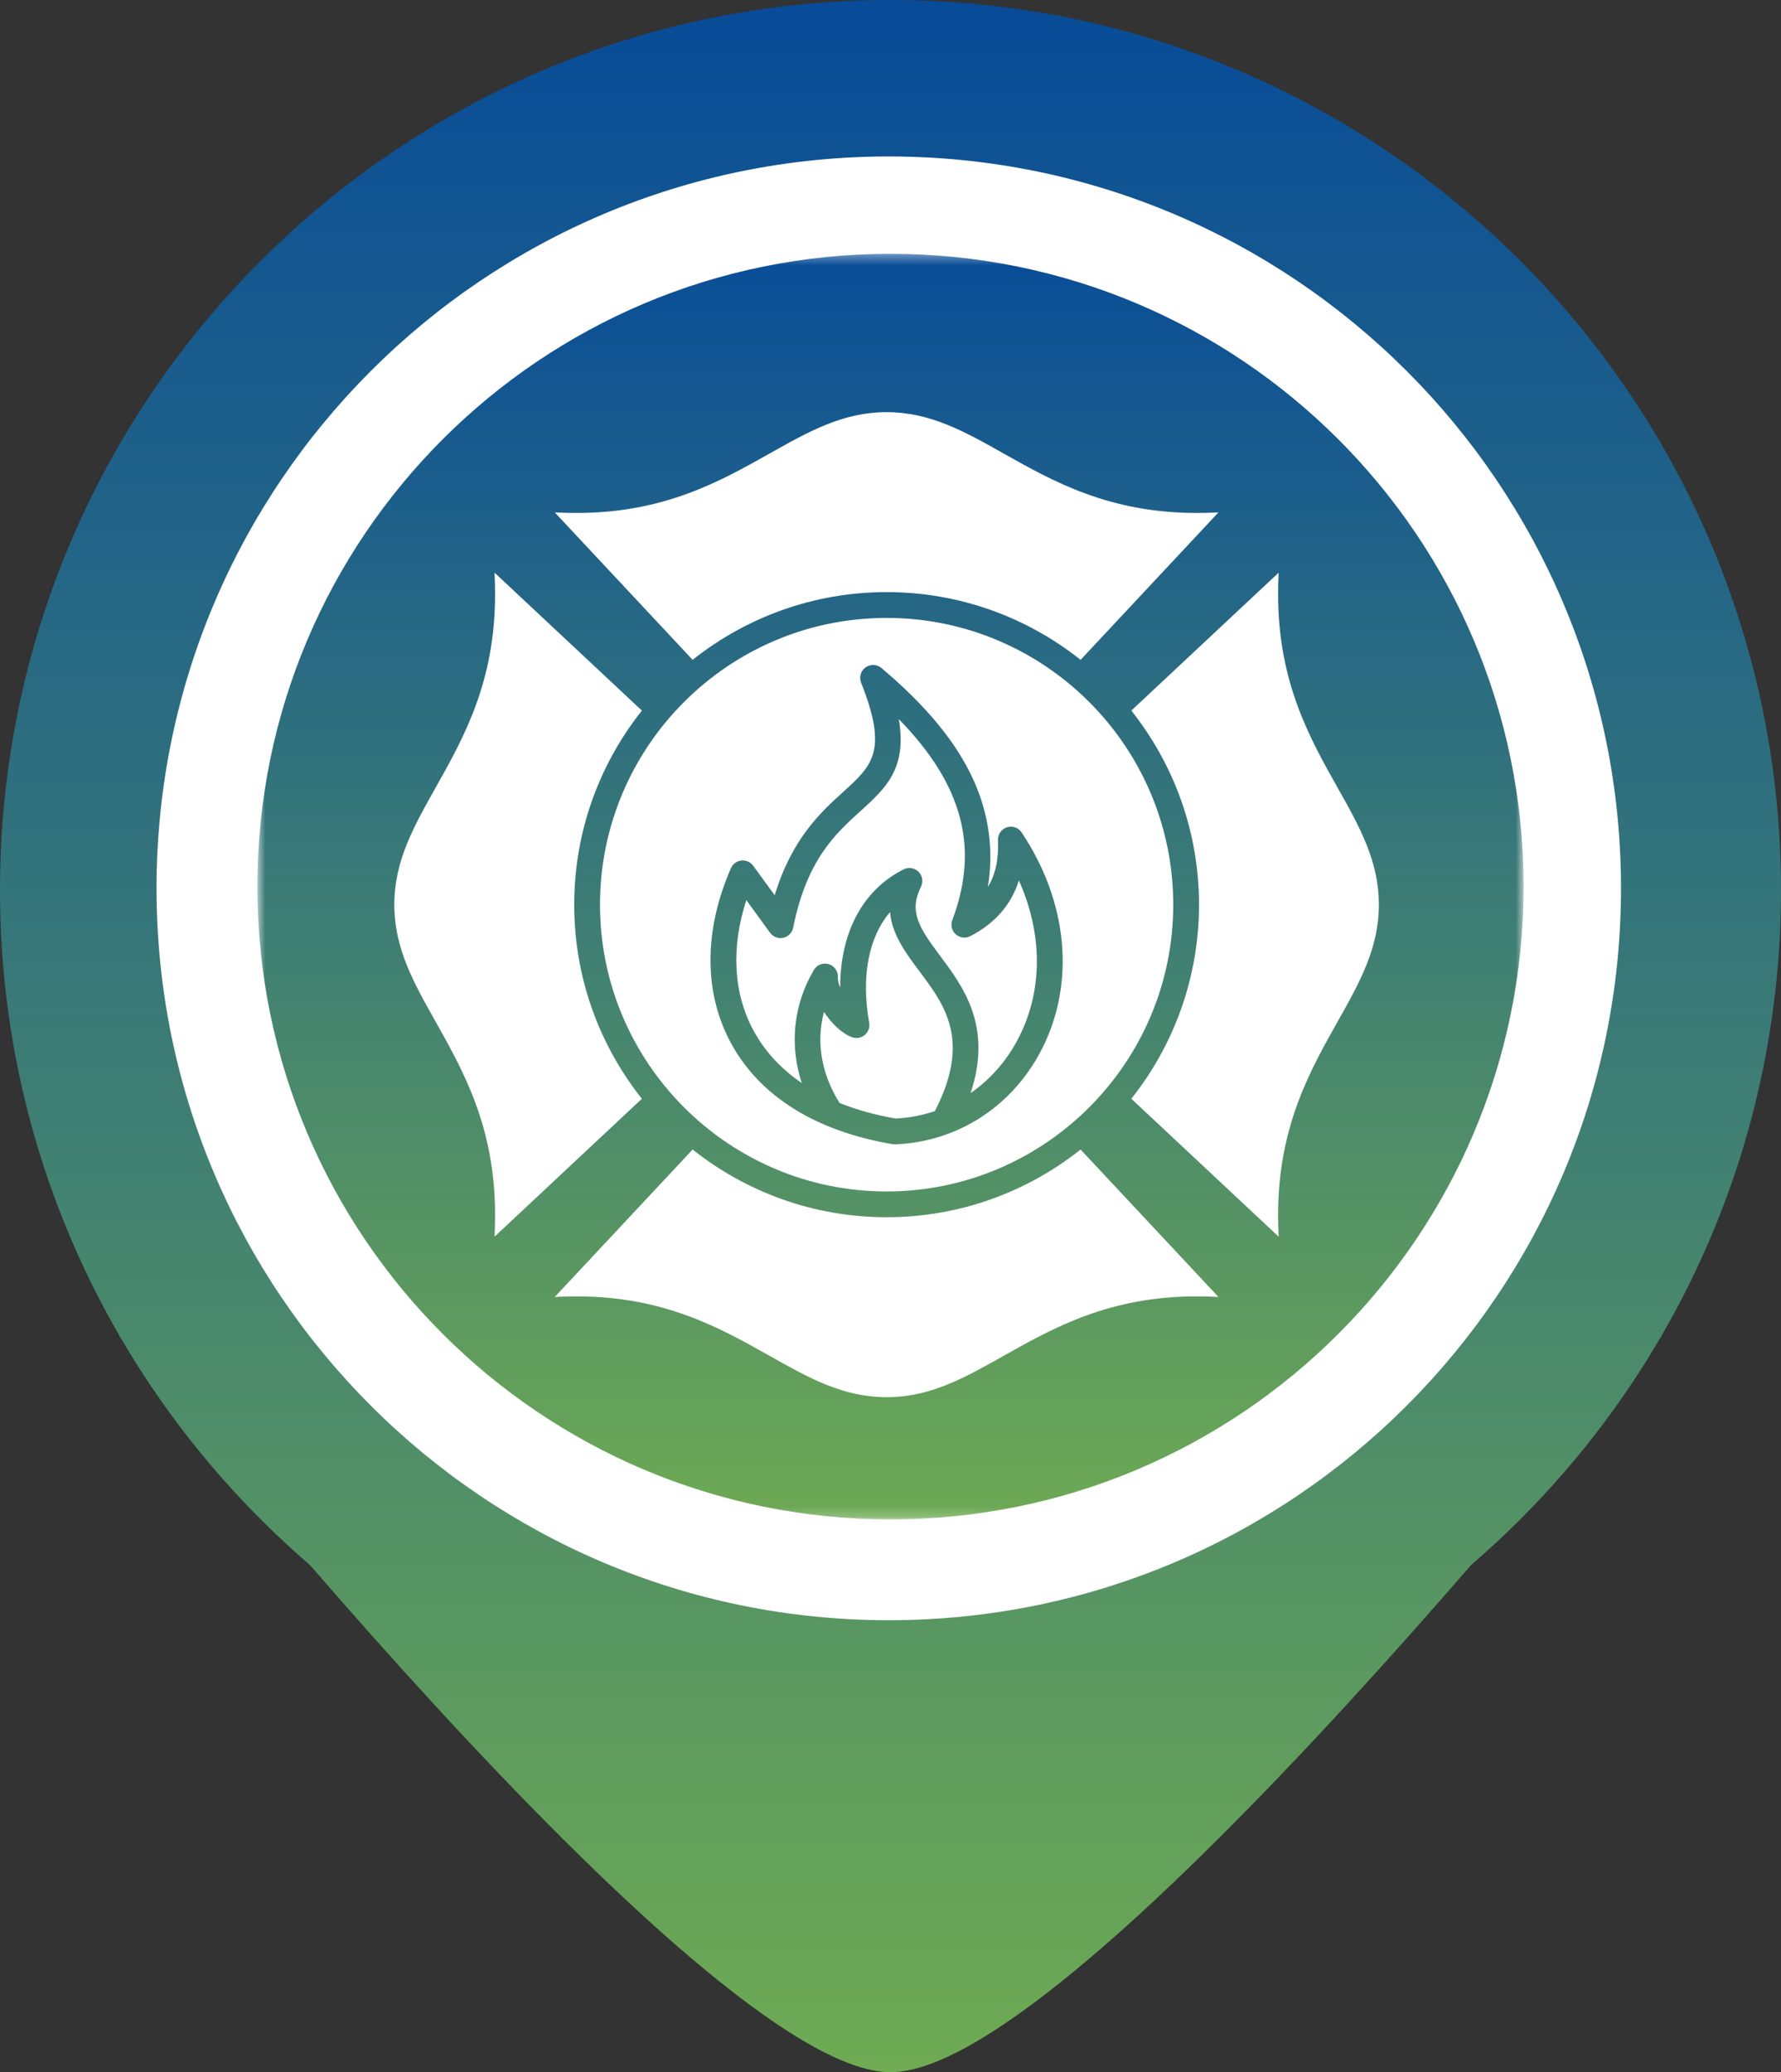
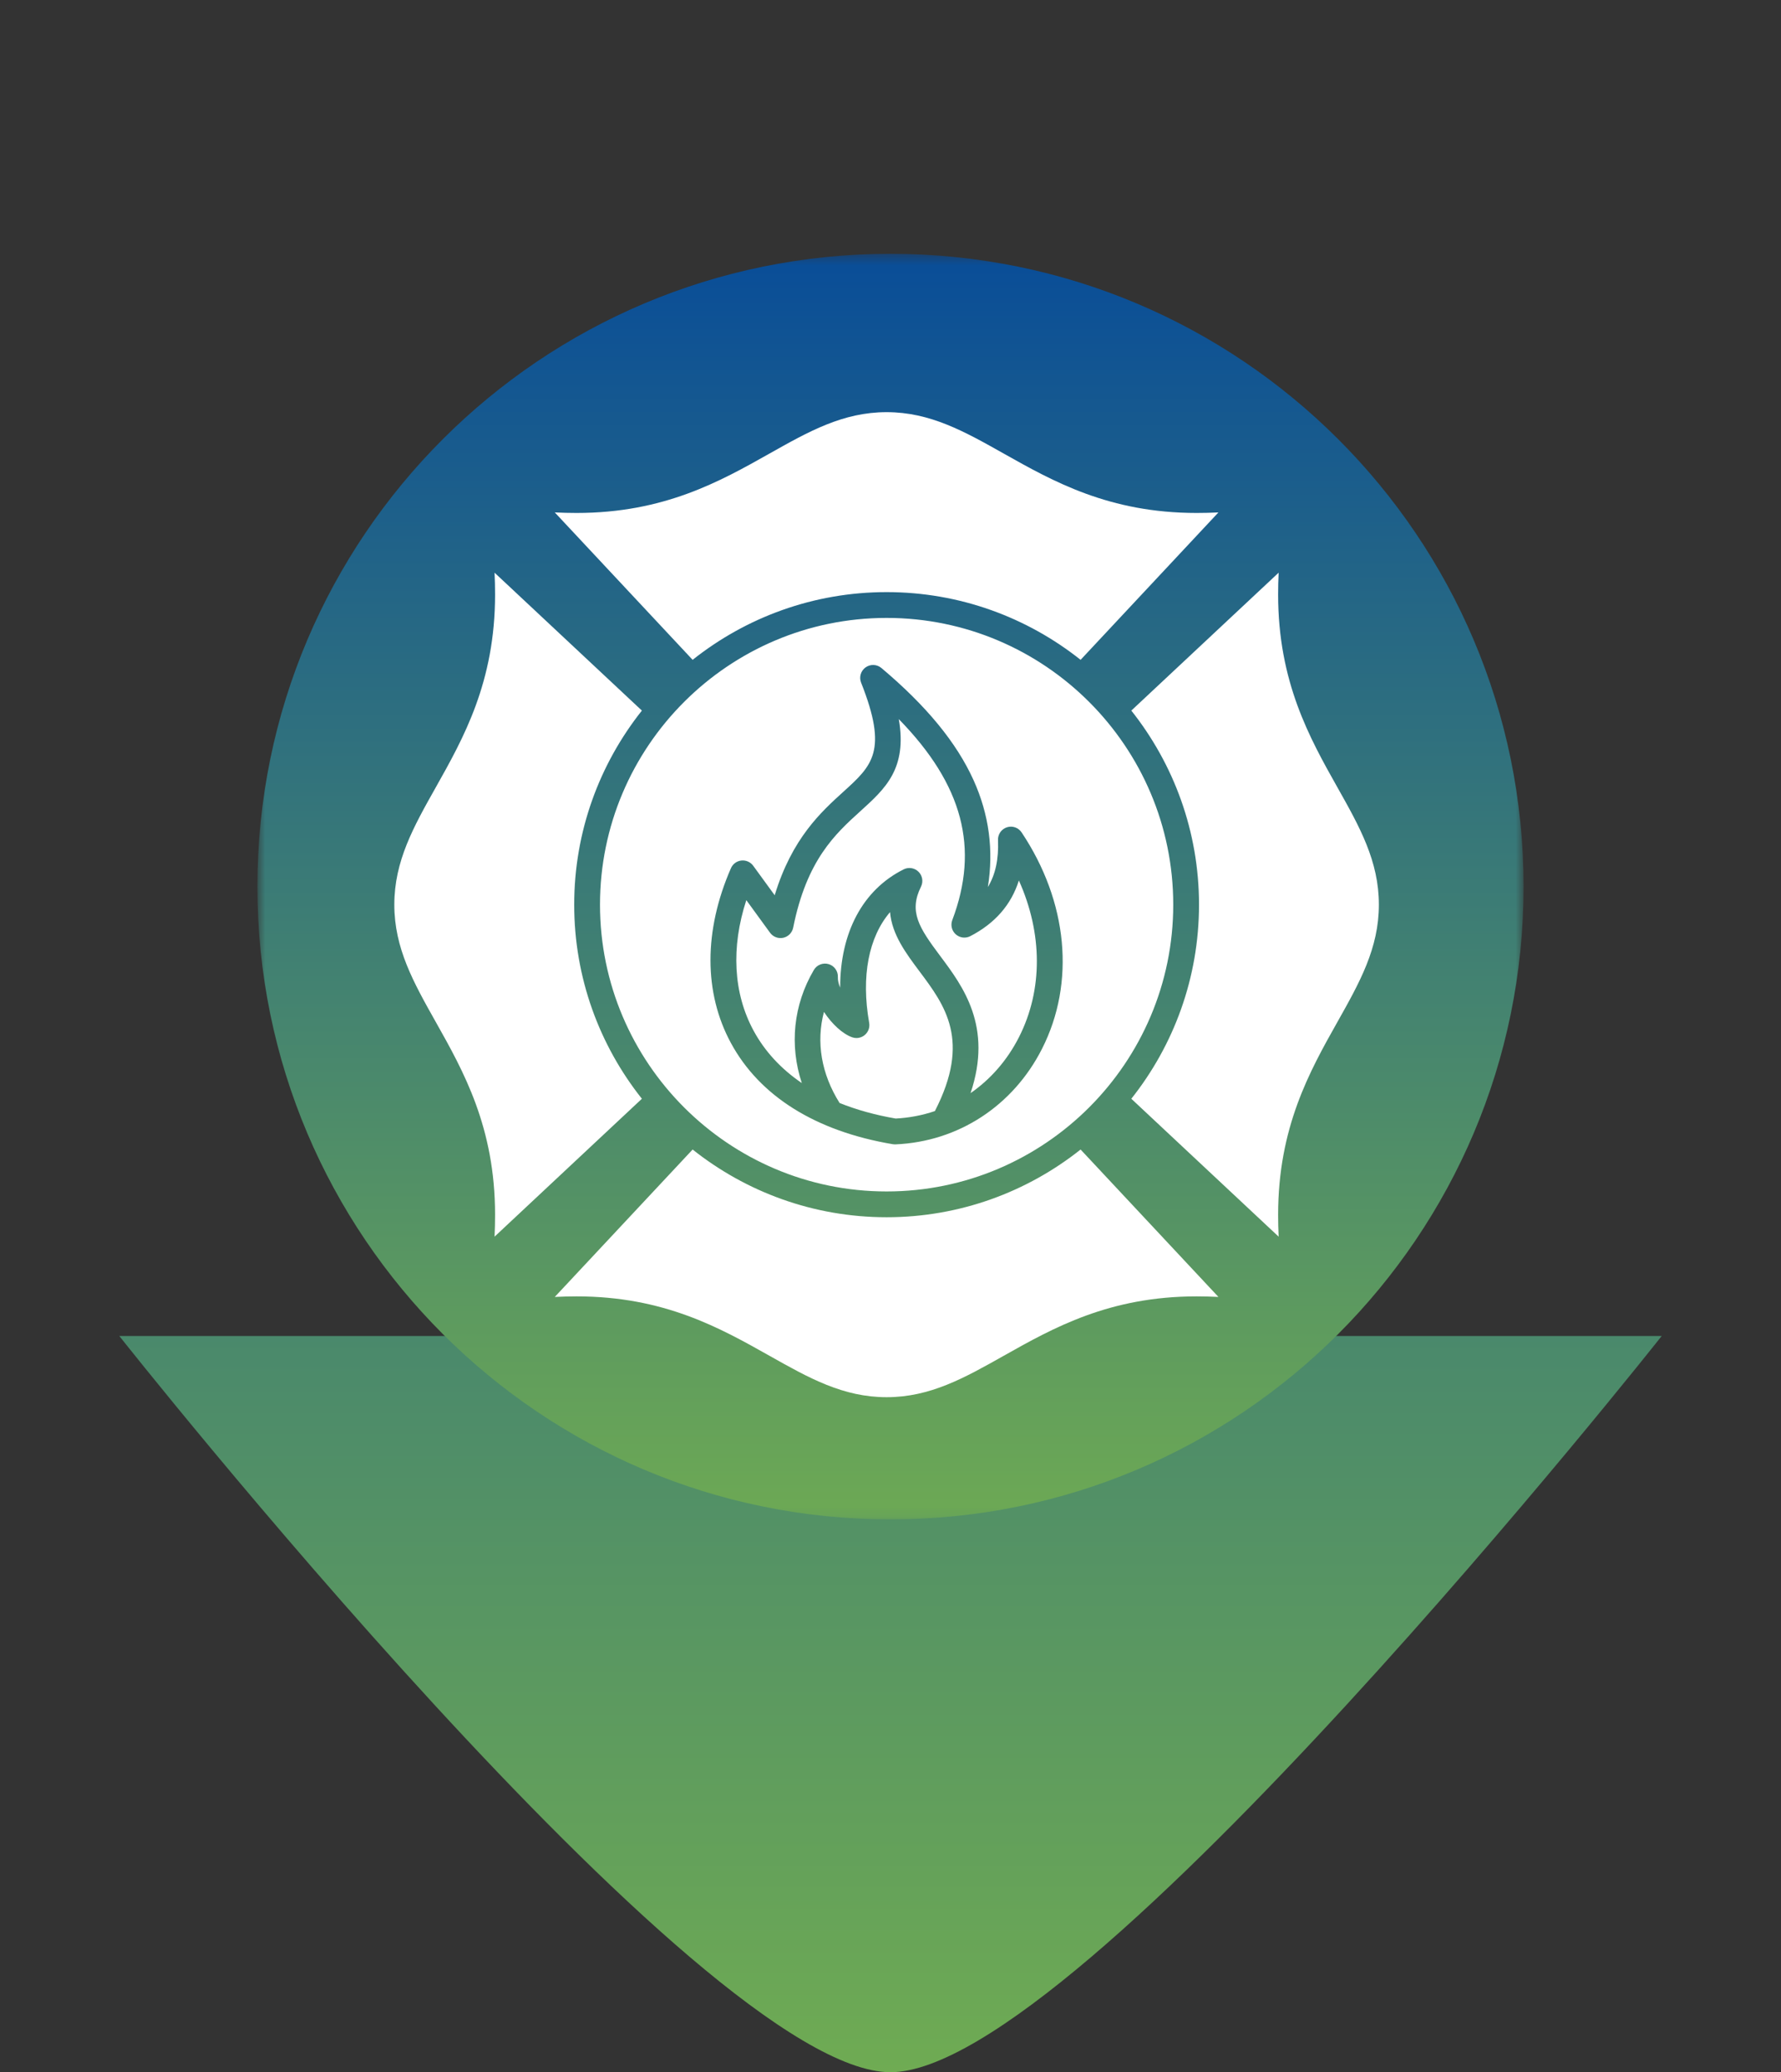
<svg xmlns="http://www.w3.org/2000/svg" width="178" height="207" viewBox="0 0 178 207" fill="none">
  <rect x="0" y="0" width="178" height="207" fill="#333333" stroke="none" />
-   <path d="M178 88.913C178 138.018 138.153 177.826 89 177.826C39.847 177.826 0 138.018 0 88.913C0 39.808 39.847 0 89 0C138.153 0 178 39.808 178 88.913Z" fill="url(#paint0_linear_391_123)" />
  <path d="M89 207C107.947 207 166.077 133.456 166.077 133.456H11.924C11.924 133.456 70.053 207 89 207Z" fill="url(#paint1_linear_391_123)" />
-   <path d="M88.826 161.849C129.243 161.849 162.008 129.117 162.008 88.739C162.008 48.362 129.243 15.629 88.826 15.629C48.409 15.629 15.645 48.362 15.645 88.739C15.645 129.117 48.409 161.849 88.826 161.849Z" fill="white" />
  <mask id="mask0_391_123" style="mask-type:luminance" maskUnits="userSpaceOnUse" x="25" y="25" width="128" height="127">
    <path d="M152.273 25.354H25.727V151.777H152.273V25.354Z" fill="white" />
  </mask>
  <g mask="url(#mask0_391_123)">
    <path d="M89 151.777C123.945 151.777 152.273 123.476 152.273 88.565C152.273 53.655 123.945 25.354 89 25.354C54.055 25.354 25.727 53.655 25.727 88.565C25.727 123.476 54.055 151.777 89 151.777Z" fill="url(#paint2_linear_391_123)" />
  </g>
  <path fill-rule="evenodd" clip-rule="evenodd" d="M137.81 90.371C137.81 86.014 135.892 82.604 133.668 78.655C130.89 73.718 127.741 68.124 127.741 59.392C127.741 58.664 127.758 57.931 127.792 57.207L113.069 70.983C117.301 76.314 119.834 83.051 119.834 90.371C119.834 97.69 117.301 104.43 113.069 109.758L127.792 123.534C127.758 122.81 127.741 122.077 127.741 121.349C127.741 112.618 130.89 107.023 133.668 102.086C135.892 98.135 137.81 94.726 137.81 90.371ZM88.611 121.594C95.931 121.594 102.668 119.061 107.999 114.829L121.774 129.554C121.05 129.52 120.318 129.5 119.589 129.5C110.858 129.5 105.264 132.65 100.326 135.428C96.378 137.651 92.968 139.57 88.611 139.57C84.256 139.57 80.844 137.651 76.896 135.428C71.959 132.65 66.364 129.5 57.633 129.5C56.904 129.5 56.172 129.52 55.448 129.554L69.224 114.829C74.554 119.061 81.291 121.594 88.611 121.594ZM64.153 109.758C59.919 104.428 57.388 97.69 57.388 90.371C57.388 83.051 59.921 76.314 64.153 70.983L49.428 57.207C49.462 57.931 49.479 58.664 49.479 59.392C49.479 68.124 46.33 73.718 43.552 78.655C41.328 82.604 39.41 86.014 39.41 90.371C39.41 94.726 41.328 98.137 43.552 102.086C46.33 107.023 49.479 112.618 49.479 121.349C49.479 122.077 49.462 122.81 49.428 123.534L64.153 109.758ZM91.905 97.042C90.538 95.218 89.144 93.353 88.955 91.114C86.821 93.608 86.046 97.521 86.869 102.179C86.948 102.63 86.783 103.087 86.435 103.384C86.087 103.68 85.608 103.771 85.176 103.62C84.22 103.287 83.145 102.295 82.35 101.083C81.551 104.088 82.08 107.27 83.912 110.181C85.601 110.86 87.475 111.382 89.52 111.735C90.853 111.667 92.171 111.416 93.436 110.989C97.065 103.942 94.444 100.434 91.905 97.042ZM95.174 91.915C95.082 92.16 95.066 92.426 95.129 92.68C95.192 92.933 95.329 93.162 95.525 93.335C95.72 93.508 95.963 93.618 96.222 93.651C96.481 93.683 96.743 93.636 96.975 93.516C99.448 92.236 101.07 90.371 101.83 87.952C104.2 93.222 104.247 98.866 101.843 103.601C100.668 105.915 98.999 107.814 97.001 109.197C99.239 102.537 96.242 98.535 93.969 95.497C91.853 92.669 90.807 91.078 92.049 88.568C92.293 88.072 92.195 87.475 91.802 87.084C91.408 86.693 90.811 86.596 90.317 86.843C86.213 88.893 83.966 93.174 83.968 98.662C83.816 98.283 83.725 97.916 83.74 97.602C83.766 97.011 83.386 96.477 82.819 96.309C82.252 96.141 81.641 96.38 81.341 96.891C79.282 100.391 78.891 104.411 80.135 108.19C78.06 106.778 76.434 105.023 75.312 102.952C73.286 99.207 73.048 94.646 74.59 89.917L76.964 93.177C77.112 93.379 77.315 93.534 77.549 93.623C77.784 93.712 78.039 93.731 78.284 93.677C78.528 93.623 78.751 93.499 78.927 93.321C79.102 93.142 79.222 92.917 79.272 92.672C80.63 85.885 83.489 83.296 86.011 81.012C88.482 78.773 90.686 76.78 89.829 71.834C96.249 78.404 97.892 84.725 95.174 91.915ZM117.258 90.371C117.258 106.166 104.408 119.018 88.611 119.018C72.816 119.018 59.966 106.166 59.966 90.371C59.966 74.575 72.816 61.726 88.611 61.726C104.406 61.723 117.258 74.575 117.258 90.371ZM98.73 88.611C99.495 87.356 99.822 85.812 99.744 83.921C99.733 83.64 99.813 83.364 99.973 83.133C100.133 82.902 100.364 82.73 100.632 82.643C101.182 82.462 101.783 82.671 102.103 83.152C106.733 90.081 107.496 98.161 104.144 104.767C101.246 110.478 95.77 114.046 89.494 114.315C89.477 114.315 89.457 114.317 89.438 114.317C89.367 114.317 89.294 114.311 89.225 114.298C81.519 113 75.924 109.503 73.046 104.181C70.326 99.156 70.33 92.955 73.054 86.725C73.145 86.517 73.289 86.336 73.472 86.202C73.655 86.068 73.871 85.984 74.096 85.96C74.322 85.936 74.55 85.971 74.757 86.063C74.964 86.154 75.144 86.299 75.278 86.482L77.426 89.43C79.151 83.747 82.071 81.102 84.28 79.1C87.178 76.475 88.776 75.031 86.061 68.19C85.956 67.923 85.942 67.629 86.023 67.354C86.103 67.079 86.273 66.838 86.506 66.67C86.739 66.502 87.021 66.417 87.307 66.427C87.594 66.437 87.869 66.543 88.089 66.727C92.588 70.51 95.602 74.178 97.306 77.944C98.85 81.367 99.327 84.942 98.73 88.611ZM107.999 65.913C102.668 61.681 95.931 59.148 88.611 59.148C81.291 59.148 74.554 61.681 69.224 65.913L55.448 51.188C56.172 51.222 56.904 51.241 57.633 51.241C66.364 51.241 71.961 48.092 76.896 45.314C80.844 43.092 84.254 41.172 88.611 41.172C92.966 41.172 96.378 43.092 100.326 45.314C105.264 48.092 110.858 51.241 119.589 51.241C120.318 51.241 121.05 51.224 121.774 51.188L107.999 65.913Z" fill="white" />
  <defs>
    <linearGradient id="paint0_linear_391_123" x1="89" y1="0" x2="89" y2="265.002" gradientUnits="userSpaceOnUse">
      <stop stop-color="#074B99" />
      <stop offset="1" stop-color="#8CC63F" />
    </linearGradient>
    <linearGradient id="paint1_linear_391_123" x1="89" y1="-2.67928e-05" x2="89" y2="265.002" gradientUnits="userSpaceOnUse">
      <stop stop-color="#074B99" />
      <stop offset="1" stop-color="#8CC63F" />
    </linearGradient>
    <linearGradient id="paint2_linear_391_123" x1="89" y1="25.354" x2="89" y2="151.777" gradientUnits="userSpaceOnUse">
      <stop stop-color="#094D98" />
      <stop offset="1" stop-color="#6DA954" />
    </linearGradient>
  </defs>
</svg>